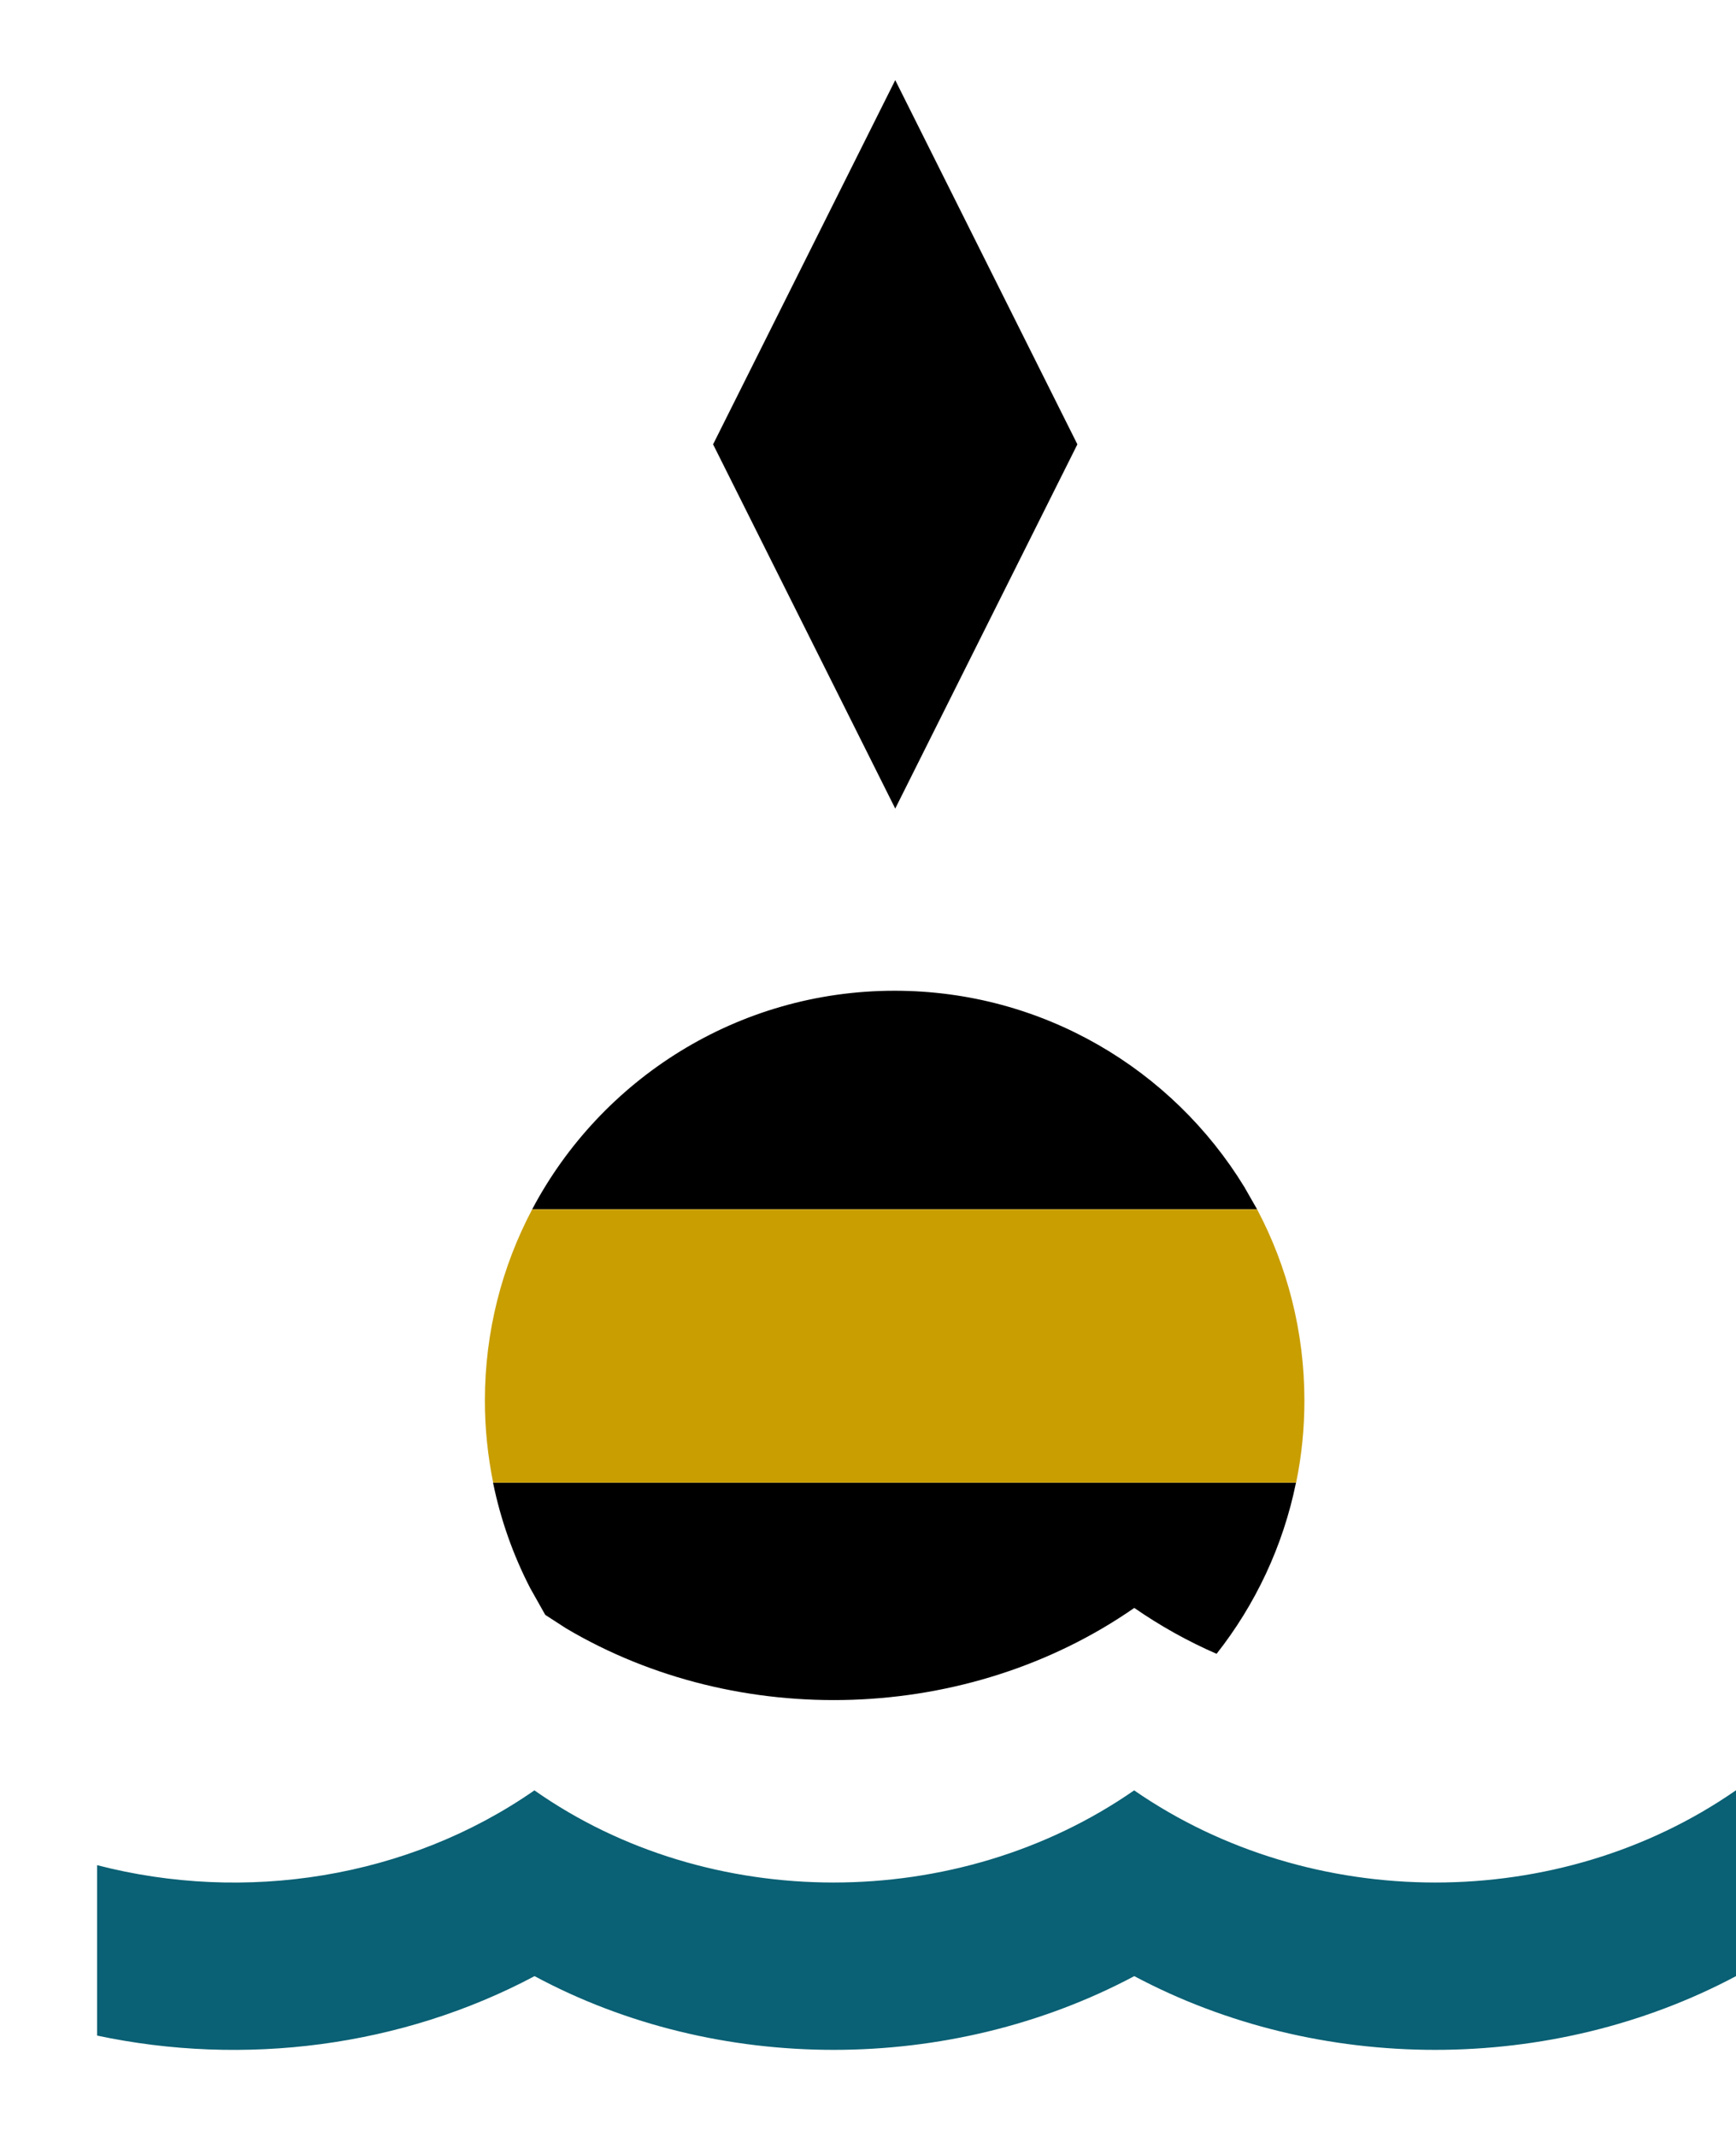
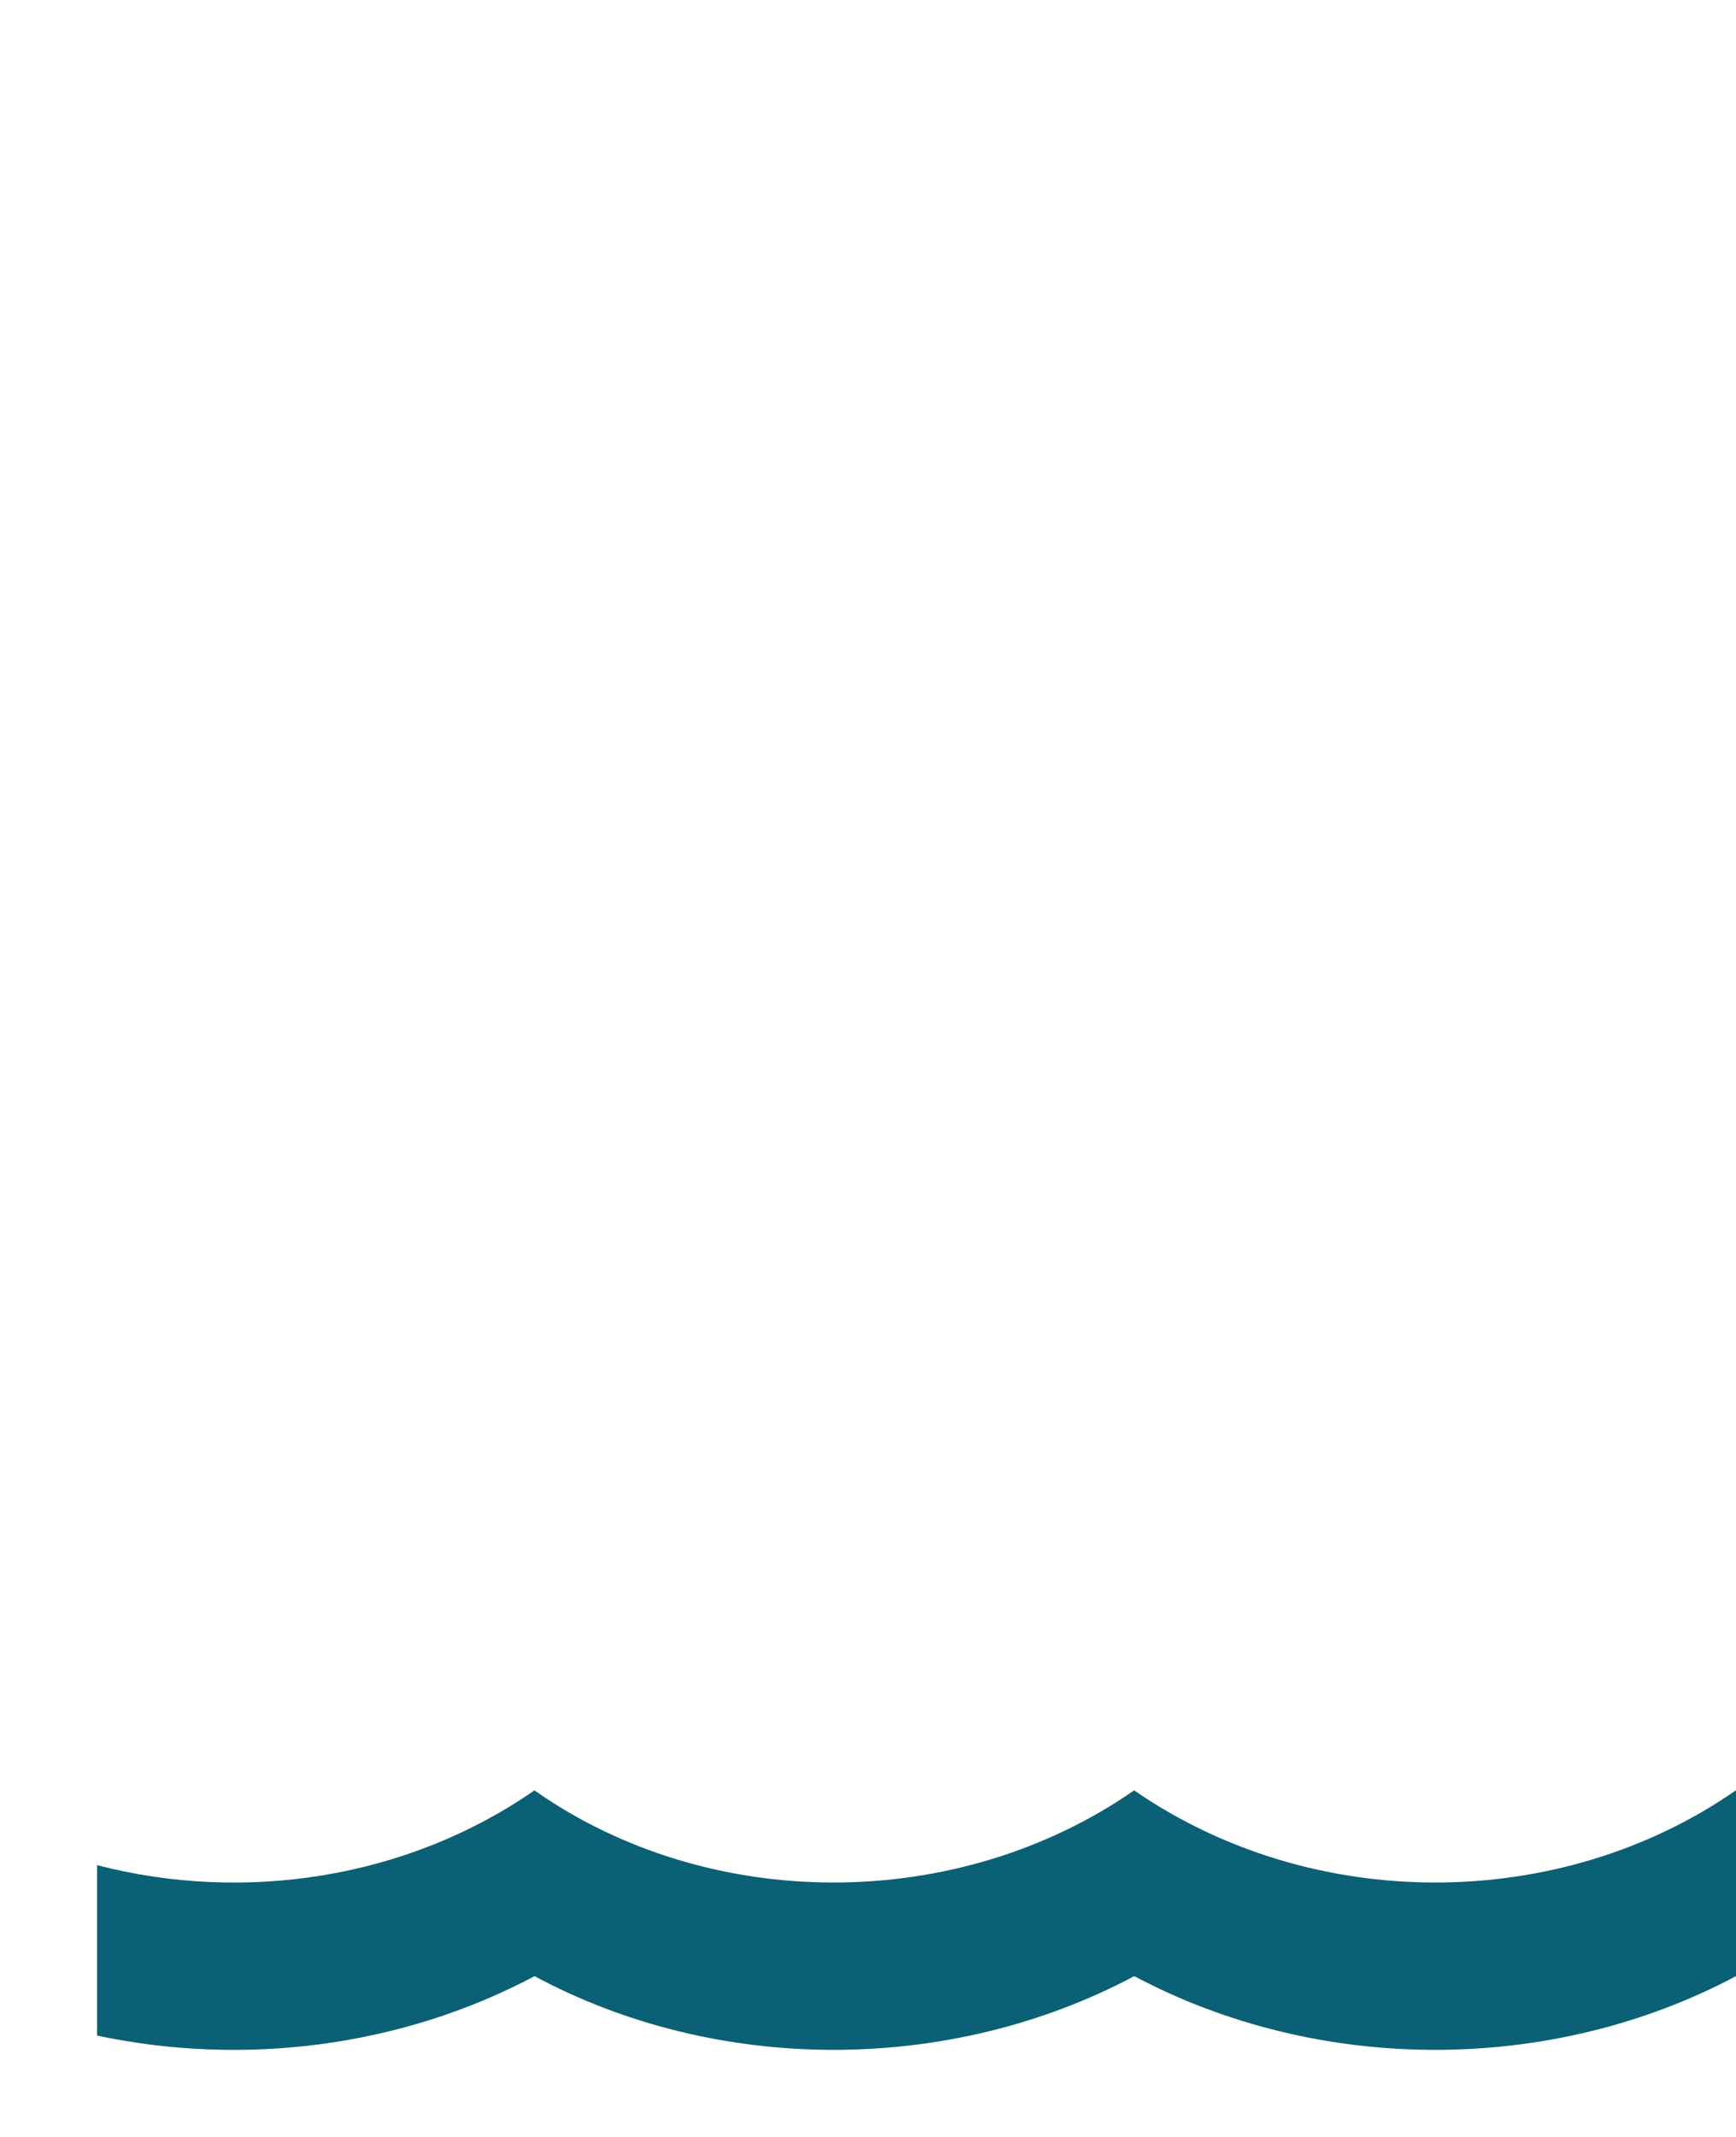
<svg xmlns="http://www.w3.org/2000/svg" xmlns:xlink="http://www.w3.org/1999/xlink" height="16" viewBox="0 0 13 16" width="13">
  <defs>
    <path id="a" d="m0 0h12.273v15h-12.273z" />
  </defs>
  <g fill="none" fill-rule="evenodd" transform="translate(.727 .6)" xlink:href="#a">
    <path d="m12.273 12.805v1.391c-1.384.736-3.122.736-4.506 0-1.384.736-3.122.736-4.491 0-.997.53-2.176.679-3.276.445l0-1.276c1.105.287 2.326.1 3.275-.56 1.309.92 3.167.92 4.491 0 1.331.92 3.182.92 4.506 0z" fill="#0a6074" />
-     <path d="m8.384 11.783c-.216-.094-.422-.209-.617-.344-1.246.866-2.965.917-4.255.153l-.156-.101-.113-.201c-.127-.246-.221-.511-.278-.789l6.013-0c-.097.477-.305.914-.595 1.282zm-2.412-4.965c1.109 0 2.08.588 2.619 1.469l.096.168h-5.429c.514-.973 1.537-1.637 2.714-1.637zm.005-6.818 1.364 2.727-1.364 2.727-1.364-2.727z" fill="#000" />
-     <path d="m8.687 8.455c.226.427.354.915.354 1.432 0 .21-.021.416-.062.614h-6.013c-.04-.198-.062-.404-.062-.614 0-.517.128-1.004.354-1.432z" fill="#c99e01" />
  </g>
</svg>